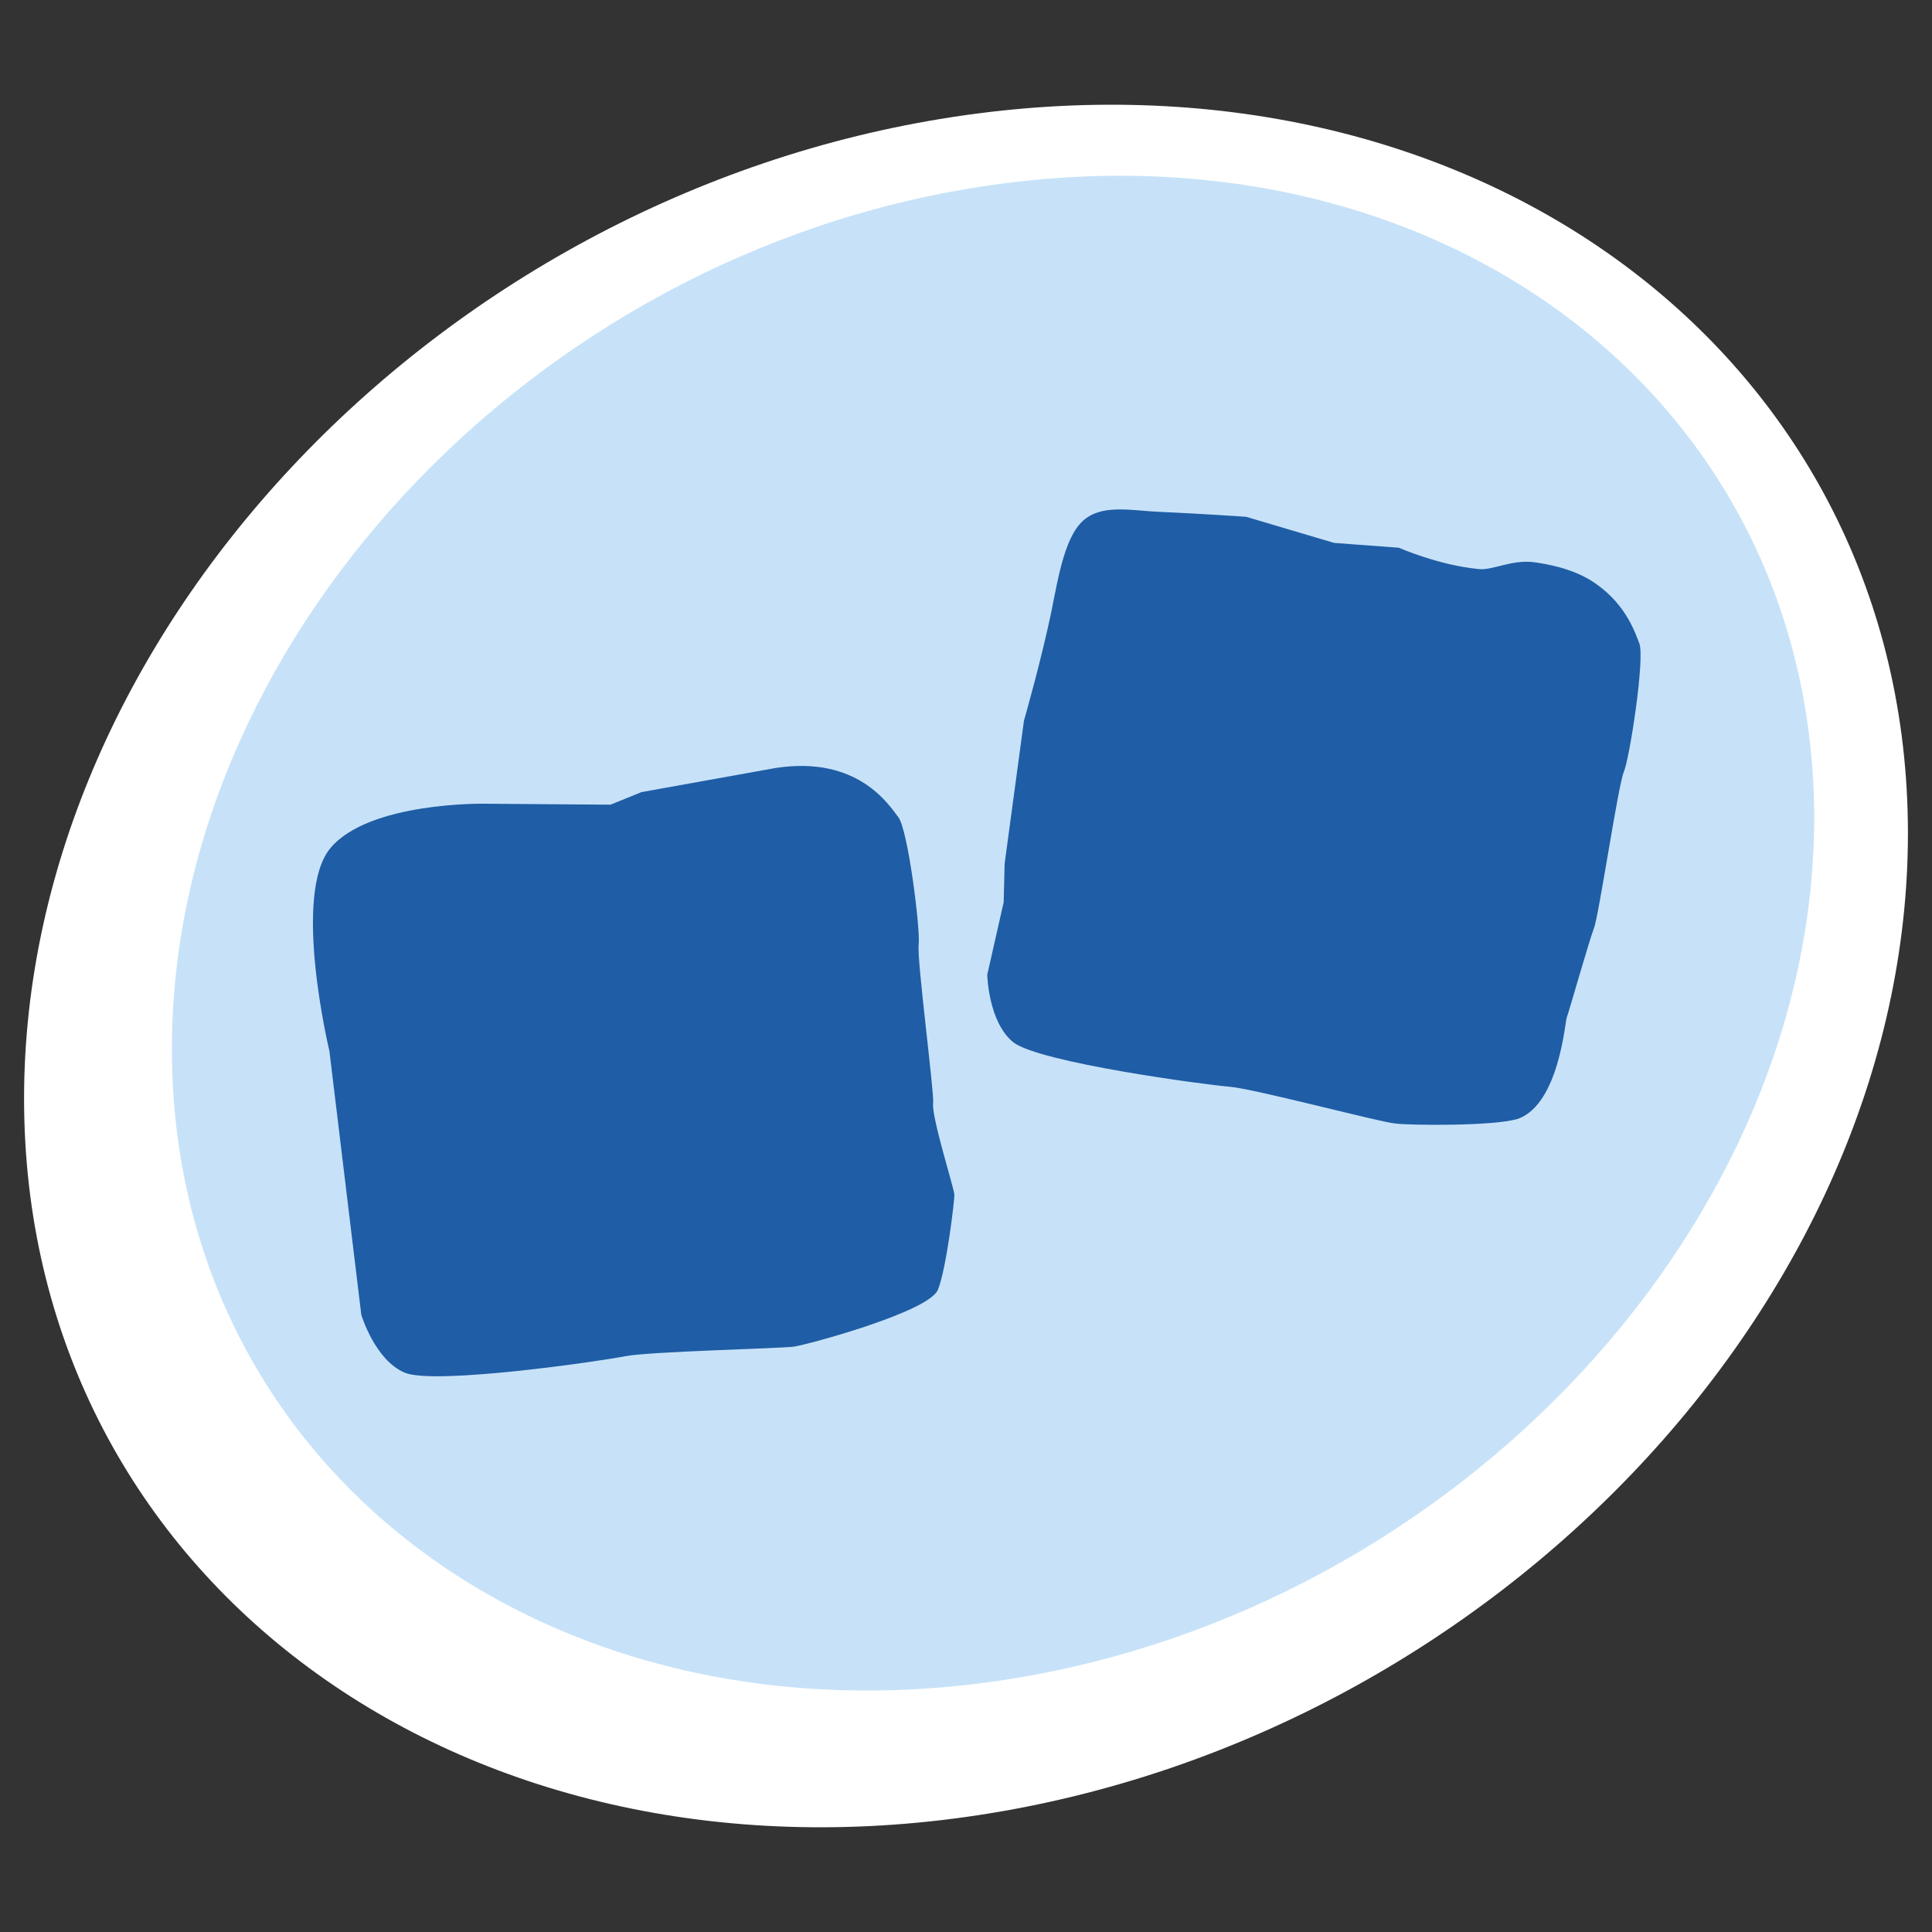
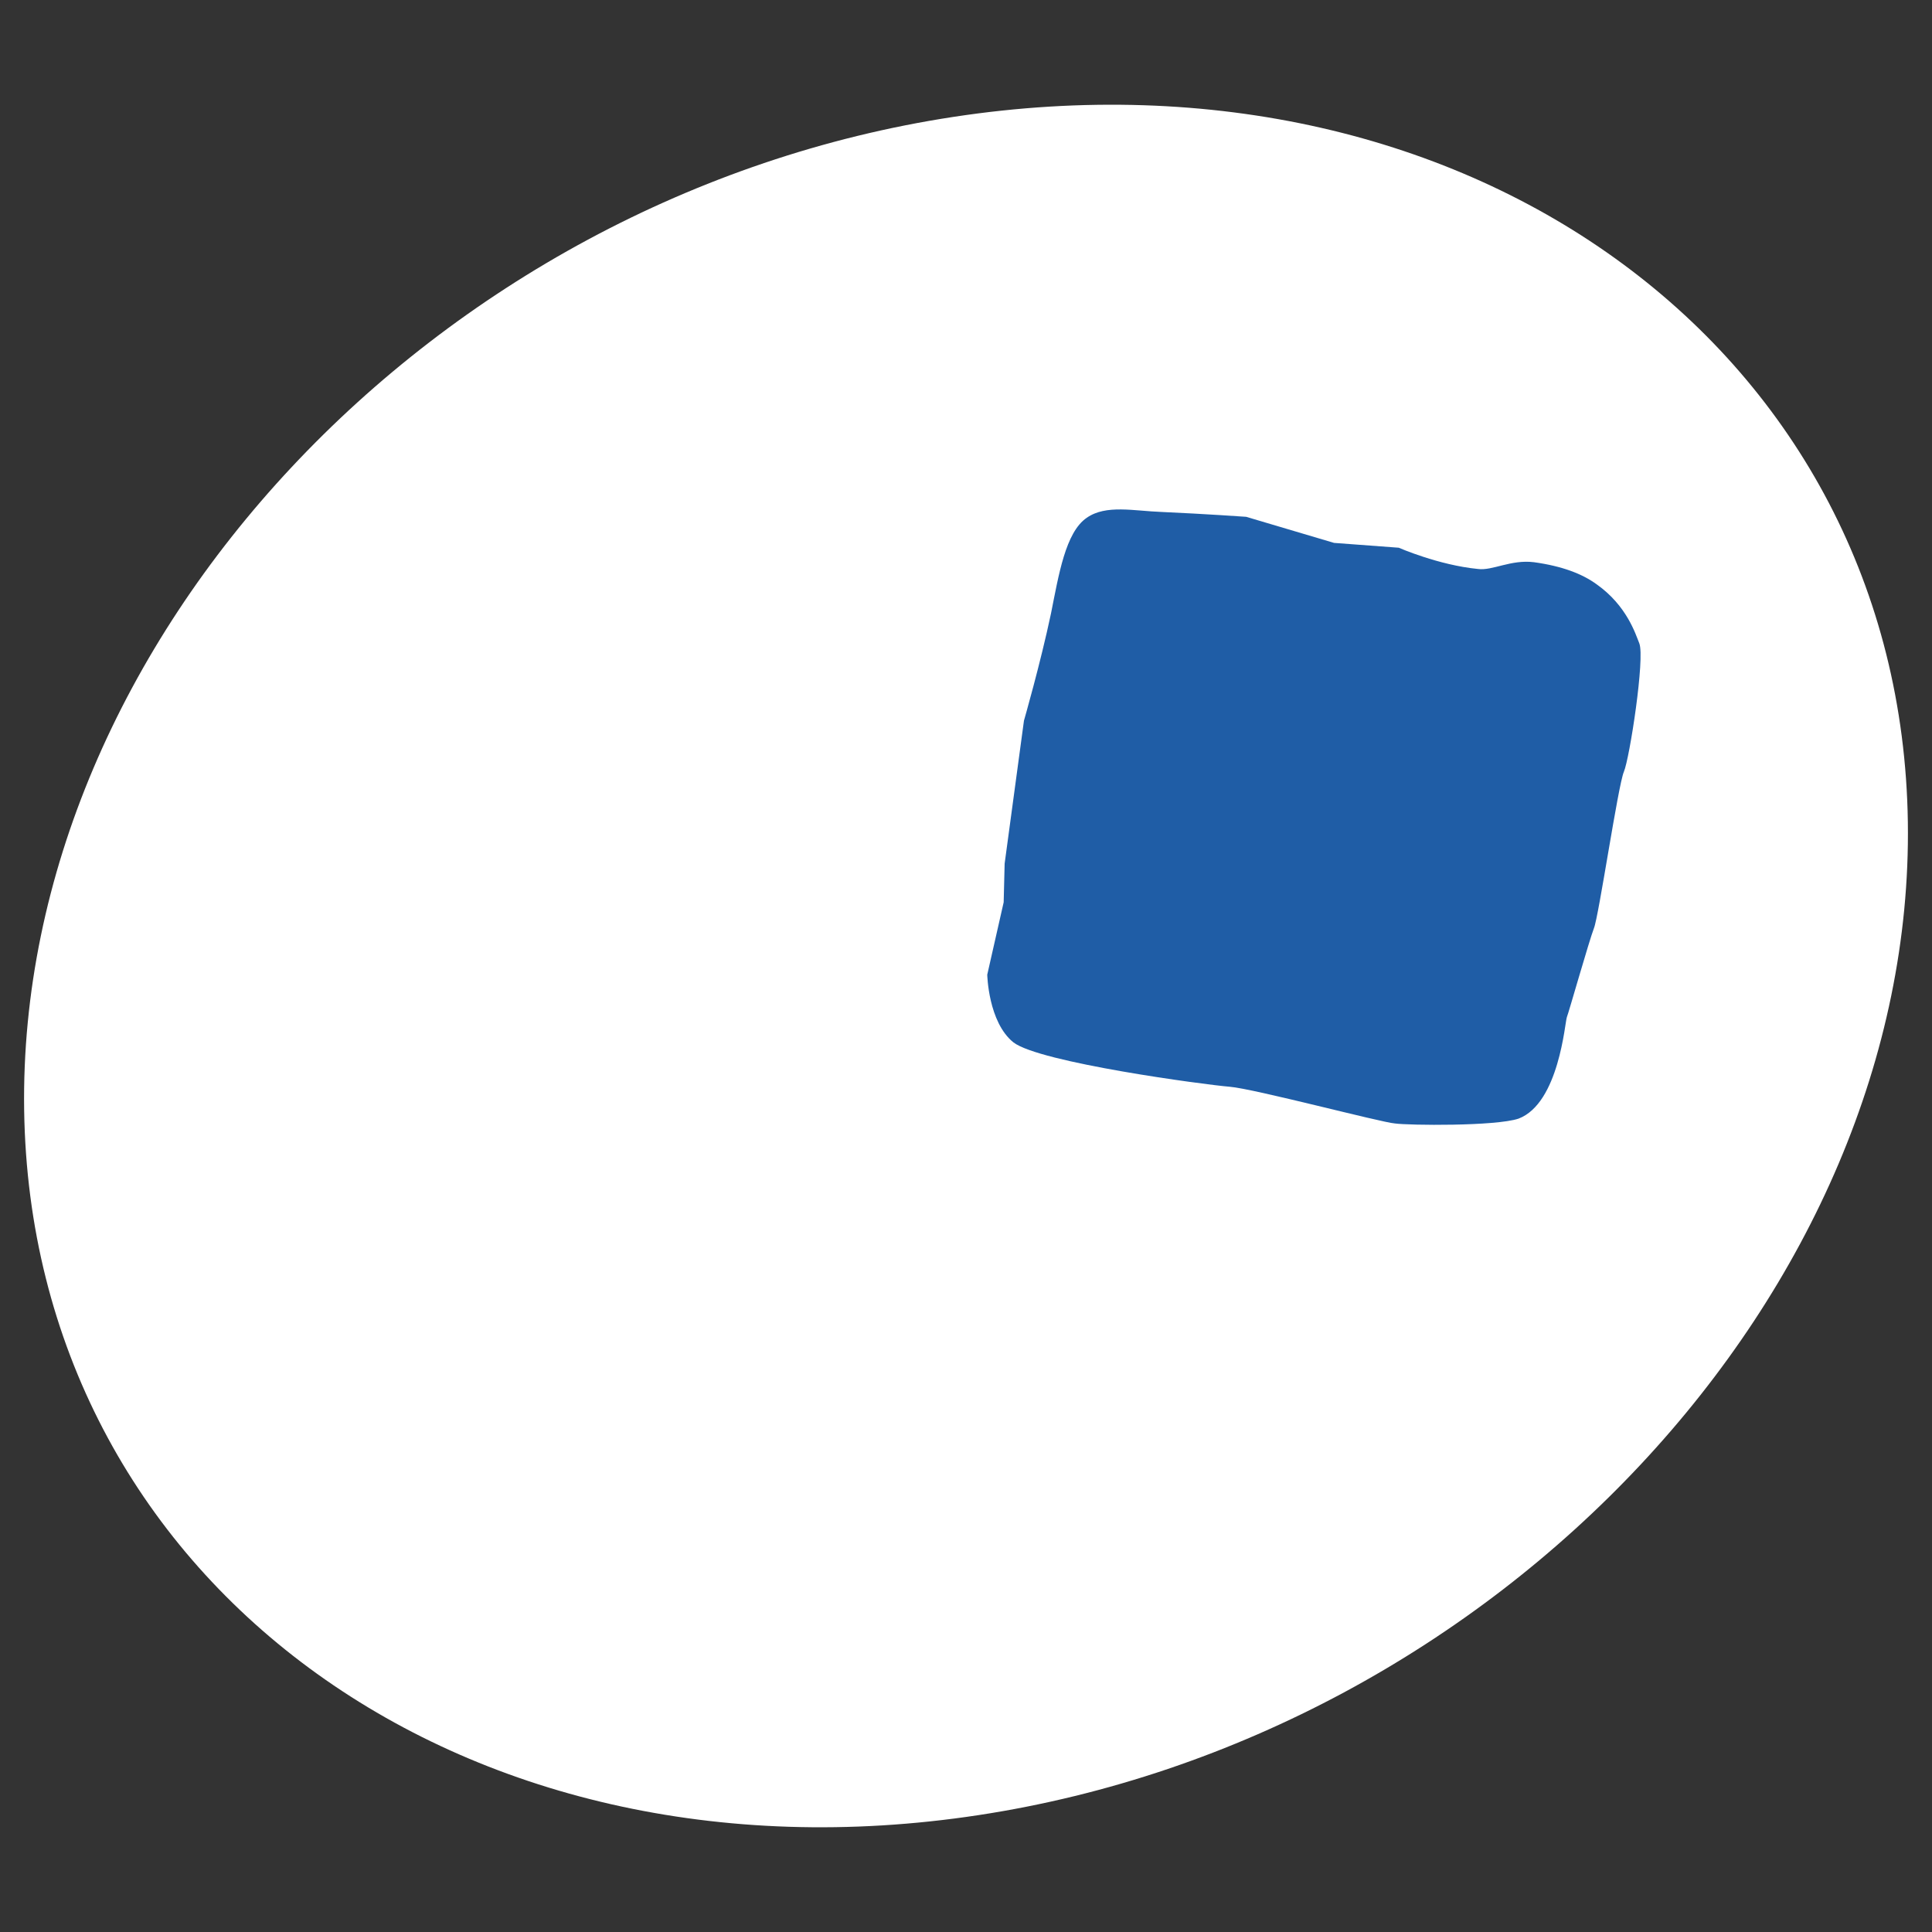
<svg xmlns="http://www.w3.org/2000/svg" version="1.1" id="Capa_1" x="0px" y="0px" viewBox="0 0 200 200" style="enable-background:new 0 0 200 200;" xml:space="preserve">
  <rect x="0" y="0" width="200" height="200" fill="#333333" stroke="none" />
  <style type="text/css"> .st0{fill:#FFFFFF;} .st1{fill:#C7E2F8;} .st2{fill:#1F5DA6;} </style>
  <g>
    <g>
      <path class="st0" d="M197.5,85.1c0.7,48.5-42.4,94.6-96.2,102.8c-53.8,8.2-98.1-24.5-98.8-73C1.8,66.4,44.9,20.3,98.7,12.1 C152.5,3.9,196.8,36.6,197.5,85.1z" />
    </g>
-     <path class="st1" d="M187.8,83.6c0.6,42.7-36.9,83.1-83.8,90.3c-47,7.2-85.6-21.6-86.2-64.3c-0.6-42.7,37-83.2,83.9-90.3 C148.6,12.1,187.1,40.8,187.8,83.6z" />
-     <path class="st2" d="M63.2,83.3l-13.1-0.1c0,0-11.9-0.2-15.9,4.6c-4,4.8-0.1,21-0.1,21l3.3,27.3c0,0,1.4,4.7,4.5,6 c3.1,1.3,20.3-1.2,22.8-1.7c2.5-0.5,16.1-0.8,17.5-1c1.4-0.2,14-3.6,14.9-5.9c0.9-2.3,1.7-9.2,1.7-9.8c0-0.6-2.4-8.1-2.2-9.5 c0.1-1.3-1.7-14.9-1.5-16.4c0.2-1.5-1.1-11.9-2.1-13.2c-1-1.3-4.2-6.4-12.7-5.1C77.5,80,66.4,82,66.4,82L63.2,83.3z" />
    <path class="st2" d="M138.1,56.2l-9.1-2.7c0,0-4.2-0.3-8.7-0.5c-2.9-0.1-5.8-0.8-7.8,0.6c-2.2,1.5-2.9,5.9-3.7,9.9 c-1.1,5.2-2.8,11.1-2.8,11.1L104,89.4l-0.1,4l-1.7,7.5c0,0,0.1,4.9,2.7,7c2.7,2.1,19.9,4.4,22.4,4.6c2.5,0.2,15.7,3.7,17.1,3.8 c1.4,0.2,10.4,0.3,12.8-0.5c4.2-1.6,4.8-10,5-10.5c0.2-0.5,2.3-7.9,2.8-9.2c0.5-1.2,2.5-14.8,3.1-16.2c0.6-1.4,2.2-11.8,1.6-13.3 c-0.4-1-1.3-3.9-4.4-6.1c-1.5-1.1-3.6-1.9-6.5-2.3c-2.4-0.3-4.3,0.9-5.8,0.7c-4.1-0.4-8.2-2.2-8.2-2.2L138.1,56.2z" />
  </g>
</svg>